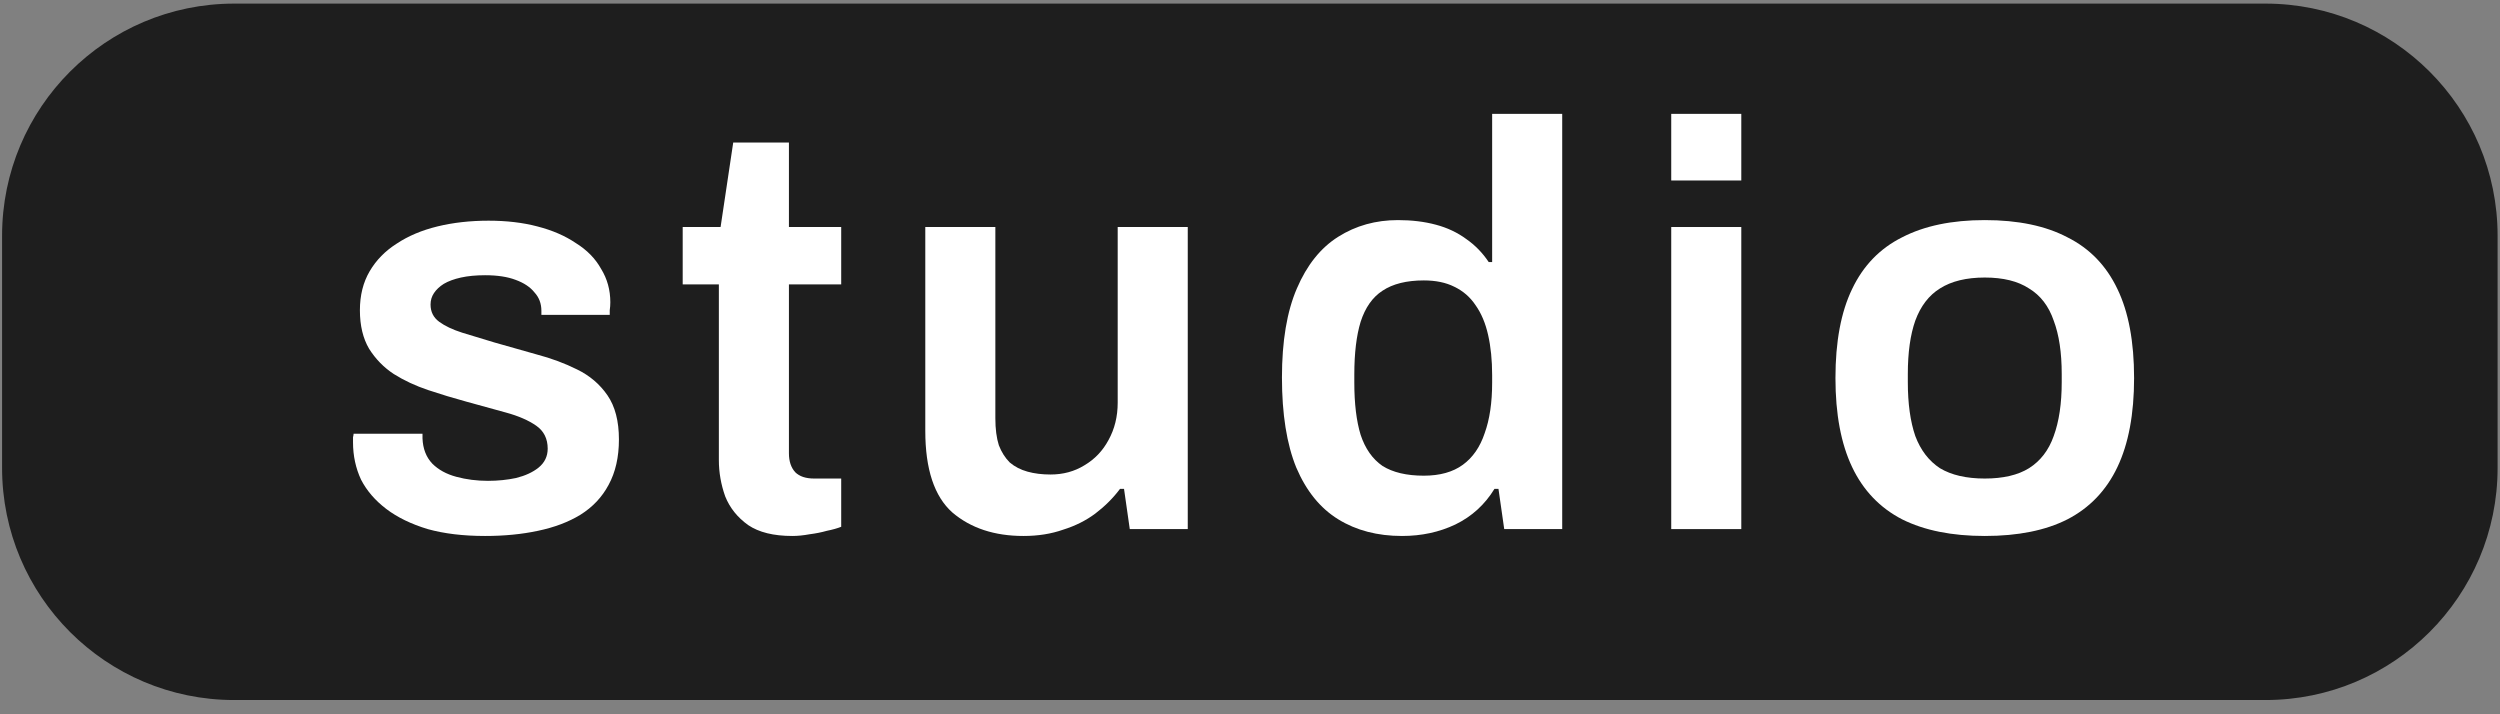
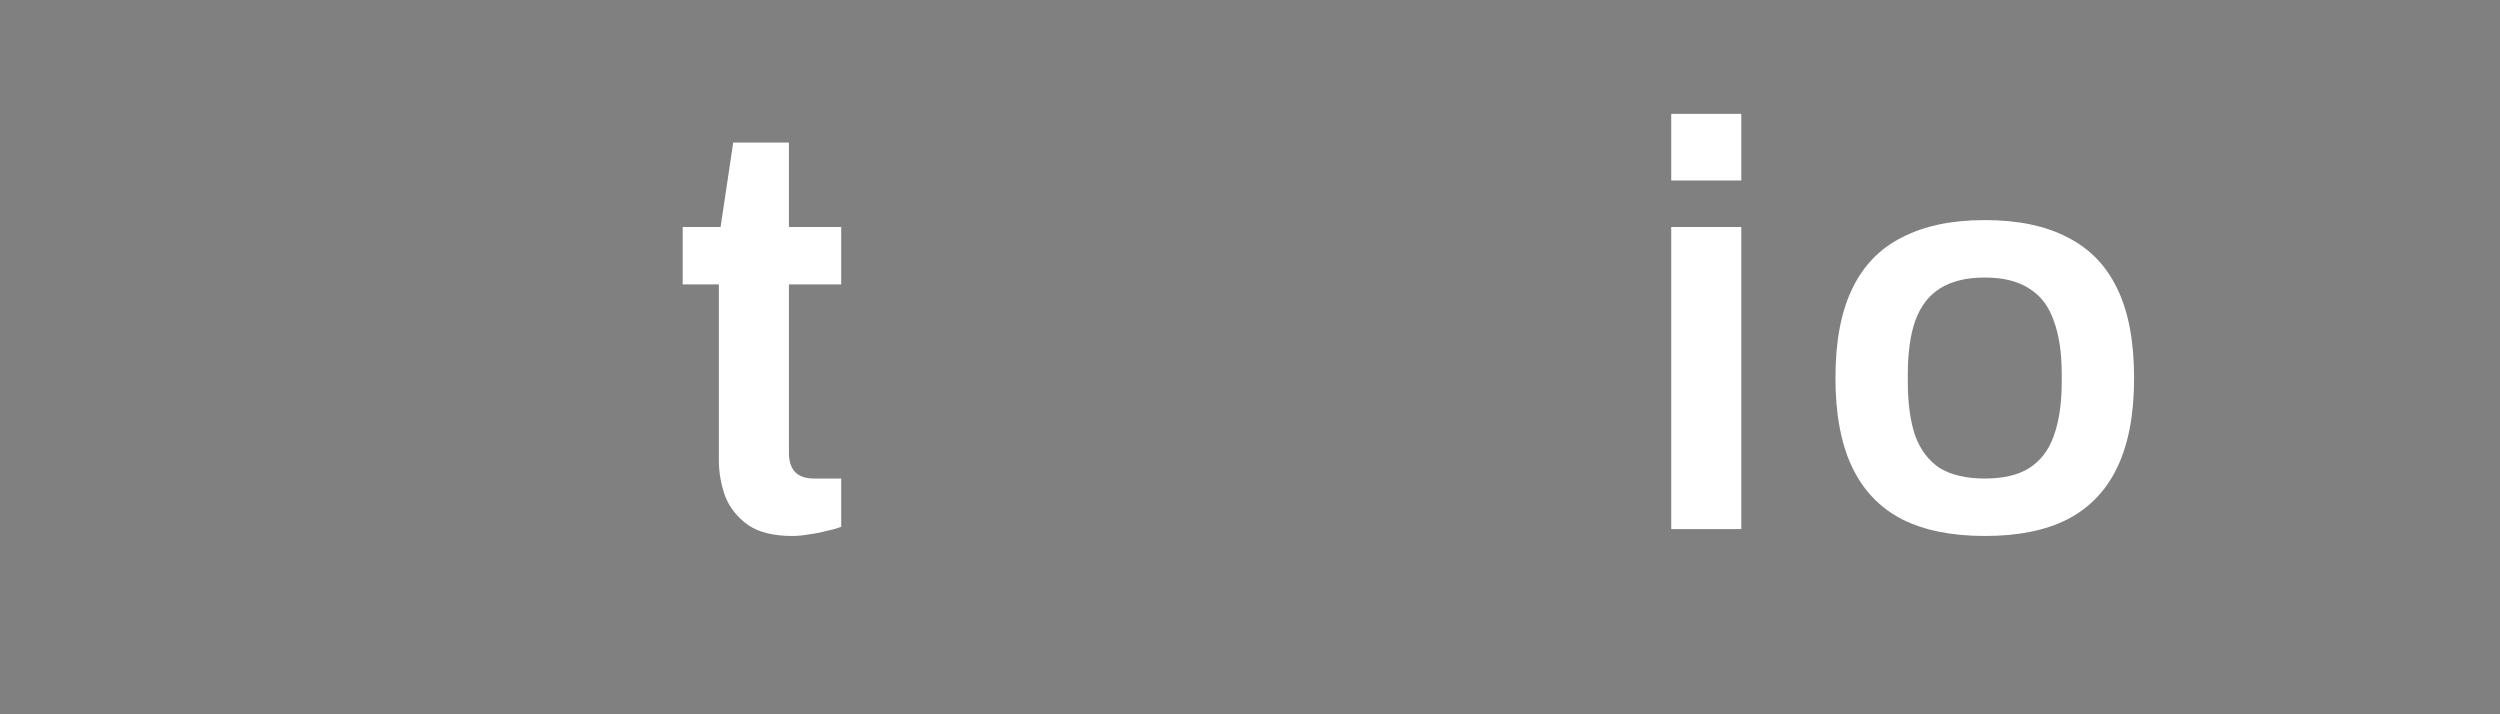
<svg xmlns="http://www.w3.org/2000/svg" width="77" height="22" viewBox="0 0 77 22" fill="none">
  <rect x="0" y="0" width="77" height="22" fill="#808080" stroke="none" />
-   <path d="M0.064 7.261C0.064 3.312 3.266 0.111 7.214 0.111H69.776C73.725 0.111 76.926 3.312 76.926 7.261V14.411C76.926 18.36 73.725 21.561 69.776 21.561H7.214C3.266 21.561 0.064 18.36 0.064 14.411V7.261Z" fill="#1E1E1E" />
-   <path d="M14.941 16.508C14.269 16.508 13.68 16.437 13.173 16.296C12.665 16.142 12.241 15.936 11.899 15.677C11.557 15.417 11.298 15.117 11.121 14.775C10.956 14.421 10.873 14.038 10.873 13.625C10.873 13.566 10.873 13.513 10.873 13.466C10.885 13.418 10.891 13.383 10.891 13.36H13.013C13.013 13.383 13.013 13.407 13.013 13.43C13.013 13.454 13.013 13.477 13.013 13.501C13.025 13.819 13.125 14.079 13.314 14.279C13.503 14.468 13.75 14.604 14.057 14.686C14.364 14.769 14.688 14.81 15.03 14.81C15.336 14.81 15.625 14.78 15.897 14.722C16.18 14.651 16.41 14.545 16.587 14.403C16.775 14.25 16.869 14.055 16.869 13.819C16.869 13.513 16.752 13.277 16.516 13.112C16.28 12.947 15.967 12.811 15.578 12.705C15.201 12.599 14.794 12.487 14.358 12.369C13.969 12.263 13.579 12.145 13.19 12.015C12.801 11.885 12.447 11.72 12.129 11.52C11.822 11.319 11.569 11.06 11.368 10.742C11.18 10.423 11.085 10.028 11.085 9.556C11.085 9.097 11.185 8.696 11.386 8.354C11.586 8.012 11.864 7.729 12.217 7.505C12.571 7.269 12.99 7.092 13.473 6.974C13.957 6.856 14.482 6.797 15.048 6.797C15.602 6.797 16.103 6.856 16.551 6.974C17.011 7.092 17.406 7.263 17.736 7.487C18.078 7.699 18.338 7.964 18.515 8.283C18.703 8.589 18.798 8.931 18.798 9.309C18.798 9.391 18.792 9.474 18.78 9.556C18.78 9.639 18.78 9.686 18.78 9.698H16.675V9.574C16.675 9.35 16.604 9.161 16.463 9.008C16.333 8.843 16.138 8.713 15.879 8.619C15.631 8.525 15.319 8.477 14.941 8.477C14.658 8.477 14.411 8.501 14.198 8.548C13.986 8.595 13.809 8.66 13.668 8.743C13.538 8.825 13.438 8.92 13.367 9.026C13.296 9.132 13.261 9.25 13.261 9.38C13.261 9.604 13.35 9.78 13.526 9.91C13.703 10.04 13.939 10.152 14.234 10.246C14.54 10.341 14.871 10.441 15.225 10.547C15.649 10.665 16.085 10.789 16.534 10.918C16.982 11.036 17.394 11.19 17.772 11.378C18.161 11.567 18.473 11.832 18.709 12.174C18.945 12.516 19.063 12.97 19.063 13.536C19.063 14.079 18.957 14.545 18.745 14.934C18.544 15.311 18.255 15.618 17.878 15.854C17.512 16.078 17.076 16.243 16.569 16.349C16.074 16.455 15.531 16.508 14.941 16.508Z" fill="white" />
  <path d="M24.405 16.508C23.827 16.508 23.373 16.396 23.043 16.172C22.713 15.936 22.477 15.641 22.336 15.288C22.206 14.922 22.141 14.55 22.141 14.173V8.76H21.027V6.992H22.194L22.583 4.391H24.299V6.992H25.909V8.76H24.299V13.961C24.299 14.209 24.364 14.403 24.494 14.545C24.623 14.674 24.818 14.739 25.077 14.739H25.909V16.225C25.791 16.272 25.643 16.314 25.467 16.349C25.302 16.396 25.125 16.431 24.936 16.455C24.747 16.49 24.57 16.508 24.405 16.508Z" fill="white" />
-   <path d="M31.524 16.508C30.628 16.508 29.897 16.266 29.331 15.783C28.776 15.288 28.499 14.45 28.499 13.271V6.992H30.657V12.882C30.657 13.212 30.693 13.489 30.764 13.713C30.846 13.925 30.958 14.102 31.1 14.244C31.253 14.374 31.436 14.468 31.648 14.527C31.86 14.586 32.096 14.615 32.355 14.615C32.745 14.615 33.093 14.521 33.399 14.332C33.718 14.144 33.965 13.884 34.142 13.554C34.331 13.212 34.425 12.829 34.425 12.404V6.992H36.583V16.296H34.797L34.62 15.058H34.496C34.284 15.341 34.03 15.594 33.735 15.818C33.452 16.03 33.122 16.196 32.745 16.314C32.379 16.443 31.972 16.508 31.524 16.508Z" fill="white" />
-   <path d="M43.181 16.508C42.426 16.508 41.772 16.337 41.218 15.995C40.663 15.653 40.233 15.123 39.926 14.403C39.632 13.684 39.484 12.758 39.484 11.626C39.484 10.506 39.638 9.592 39.944 8.884C40.251 8.165 40.675 7.634 41.218 7.292C41.76 6.95 42.373 6.779 43.057 6.779C43.482 6.779 43.871 6.826 44.225 6.921C44.579 7.015 44.891 7.163 45.162 7.363C45.434 7.552 45.663 7.788 45.852 8.071H45.958V3.507H48.116V16.296H46.33L46.153 15.058H46.029C45.734 15.541 45.333 15.907 44.826 16.154C44.331 16.39 43.783 16.508 43.181 16.508ZM43.853 14.651C44.349 14.651 44.75 14.539 45.056 14.315C45.363 14.091 45.587 13.766 45.728 13.342C45.882 12.917 45.958 12.398 45.958 11.785V11.555C45.958 11.095 45.917 10.683 45.834 10.317C45.752 9.951 45.622 9.645 45.445 9.397C45.28 9.15 45.062 8.961 44.791 8.831C44.532 8.701 44.219 8.637 43.853 8.637C43.323 8.637 42.898 8.743 42.58 8.955C42.273 9.155 42.049 9.474 41.908 9.91C41.778 10.335 41.713 10.877 41.713 11.538V11.785C41.713 12.434 41.778 12.97 41.908 13.395C42.049 13.819 42.273 14.138 42.58 14.35C42.898 14.55 43.323 14.651 43.853 14.651Z" fill="white" />
  <path d="M51.474 5.559V3.507H53.632V5.559H51.474ZM51.474 16.296V6.992H53.632V16.296H51.474Z" fill="white" />
  <path d="M61.131 16.508C60.117 16.508 59.268 16.337 58.584 15.995C57.9 15.641 57.387 15.105 57.045 14.385C56.703 13.666 56.532 12.752 56.532 11.644C56.532 10.523 56.703 9.609 57.045 8.902C57.387 8.183 57.9 7.652 58.584 7.31C59.268 6.956 60.117 6.779 61.131 6.779C62.157 6.779 63.006 6.956 63.678 7.31C64.362 7.652 64.875 8.183 65.217 8.902C65.559 9.609 65.73 10.523 65.73 11.644C65.73 12.752 65.559 13.666 65.217 14.385C64.875 15.105 64.362 15.641 63.678 15.995C63.006 16.337 62.157 16.508 61.131 16.508ZM61.131 14.739C61.697 14.739 62.151 14.633 62.493 14.421C62.847 14.197 63.1 13.867 63.254 13.43C63.419 12.982 63.501 12.428 63.501 11.768V11.52C63.501 10.86 63.419 10.311 63.254 9.875C63.1 9.427 62.847 9.097 62.493 8.884C62.151 8.66 61.697 8.548 61.131 8.548C60.565 8.548 60.105 8.66 59.751 8.884C59.409 9.097 59.156 9.427 58.991 9.875C58.837 10.311 58.761 10.86 58.761 11.52V11.768C58.761 12.428 58.837 12.982 58.991 13.43C59.156 13.867 59.409 14.197 59.751 14.421C60.105 14.633 60.565 14.739 61.131 14.739Z" fill="white" />
</svg>